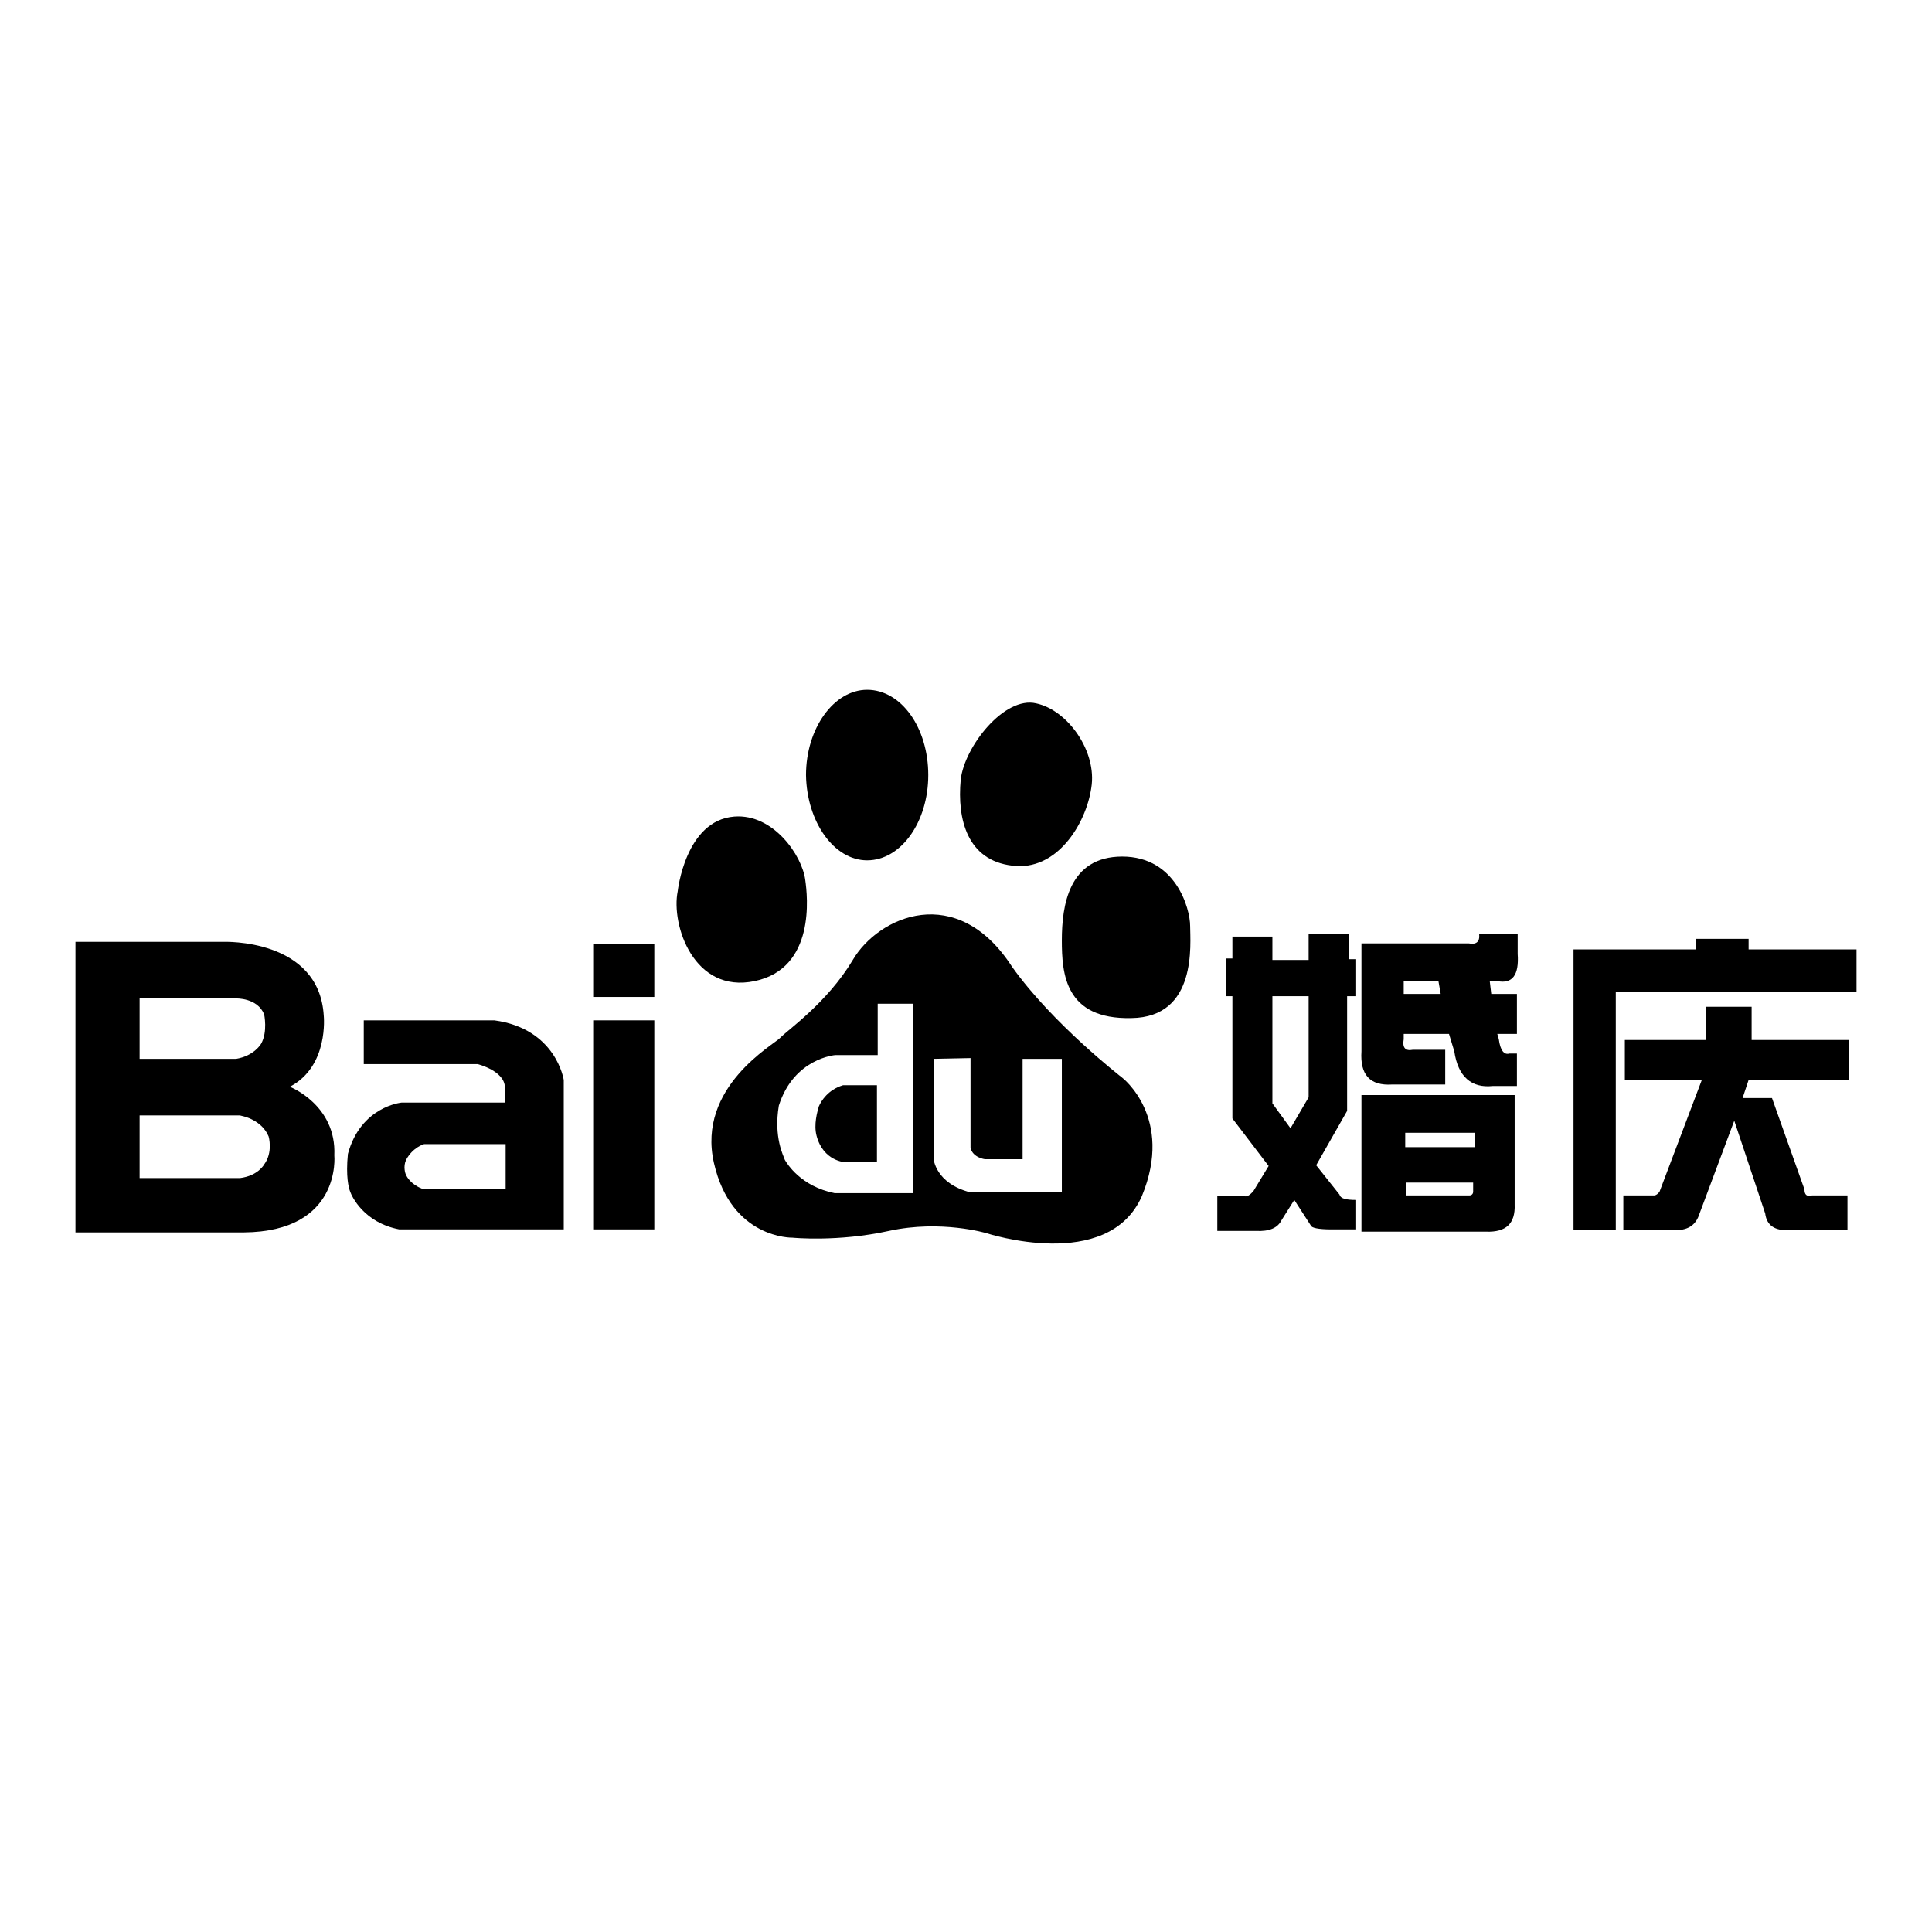
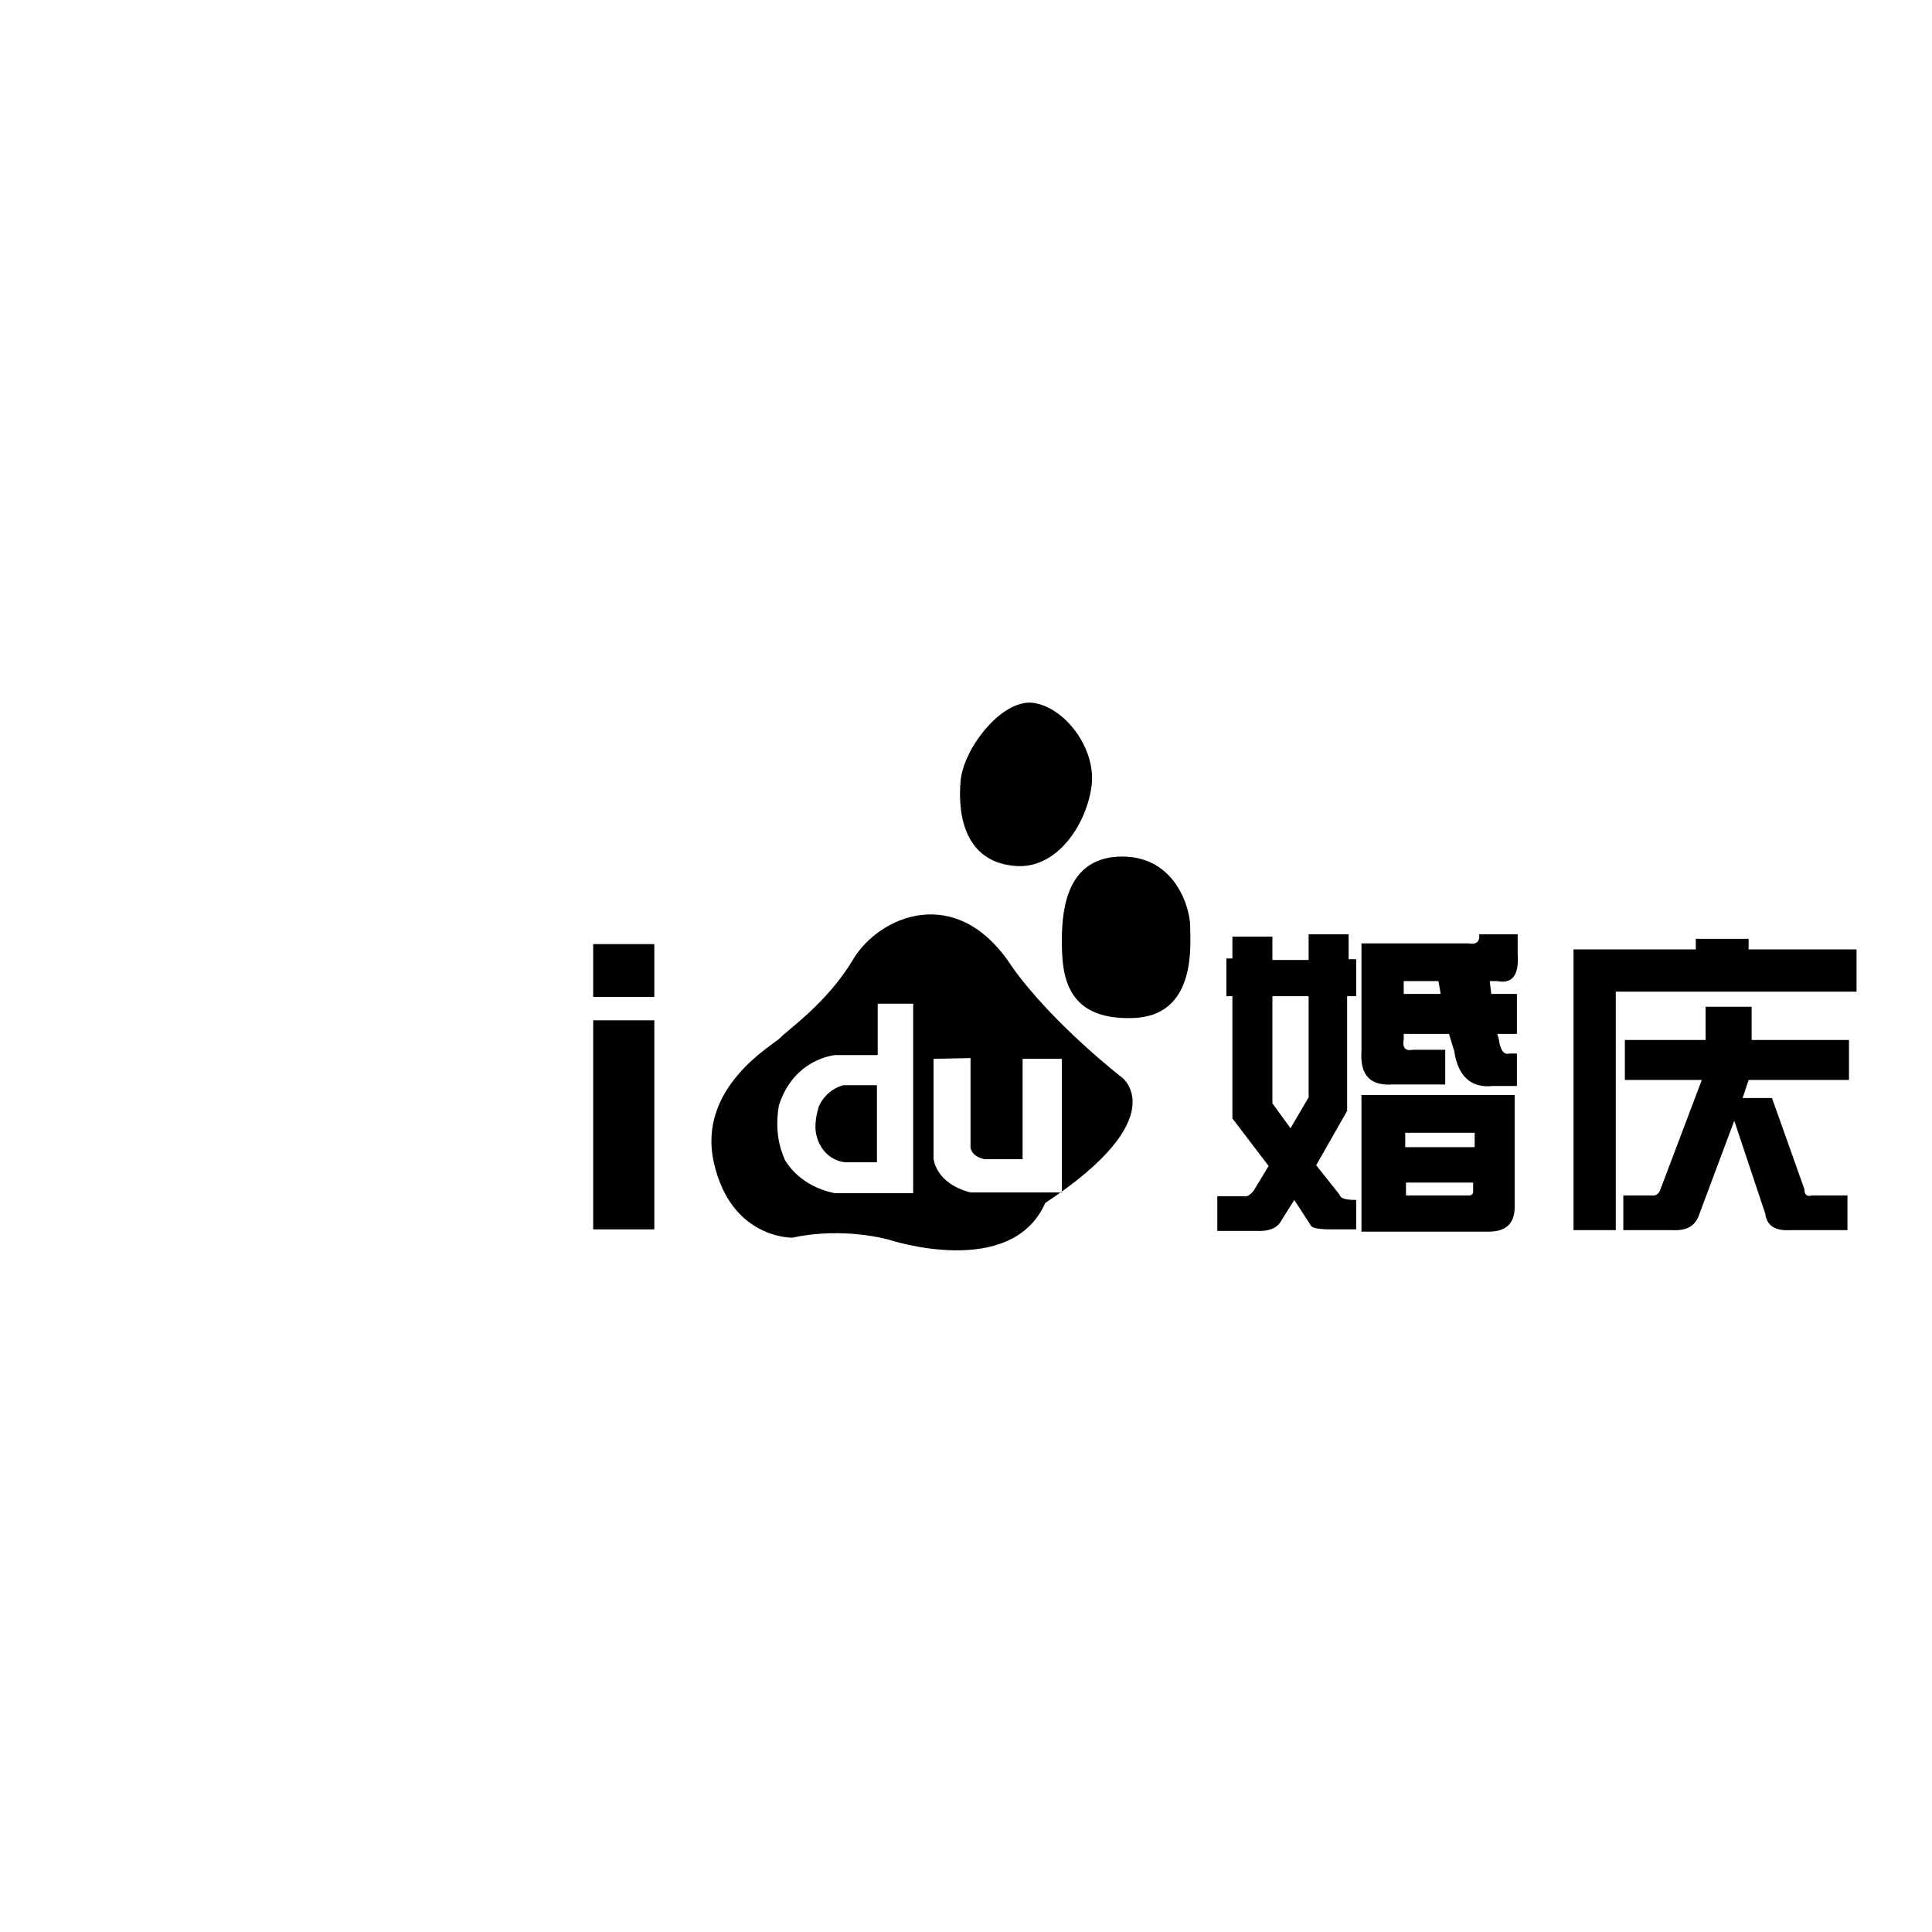
<svg xmlns="http://www.w3.org/2000/svg" version="1.1" x="0px" y="0px" viewBox="0 0 256 256" enable-background="new 0 0 256 256" xml:space="preserve">
  <g>
    <g>
      <path fill="#000000" d="M78.6,162.9h8.1v-27.7h-8.1V162.9z M78.6,125.1v7h8.1v-7H78.6z" />
-       <path fill="#000000" d="M66.9,157.5h-11c-1.5-0.6-2-1.6-2.1-1.8c-0.1-0.2-0.4-1.1,0-2c0.9-1.7,2.4-2.1,2.4-2.1h10.8V157.5L66.9,157.5z M65.5,135.2l-17.3,0v5.8h15.1c0,0,3.6,0.9,3.6,3.1v2H53.2c0,0-5.4,0.5-7.1,6.8c-0.3,3,0.1,4.5,0.3,5c0.2,0.6,1.8,4.1,6.5,5h21.8v-19.8C74.7,143.1,73.7,136.3,65.5,135.2L65.5,135.2z" />
-       <path fill="#000000" d="M34.6,138.3c0,0-0.9,1.6-3.3,2H18.5v-8h12.8c0,0,2.8-0.1,3.7,2.1C35,134.4,35.5,136.7,34.6,138.3L34.6,138.3z M31.8,156.1L31.8,156.1H18.5v-8.3h13.3l0.4,0.1c0,0,2.5,0.5,3.4,2.7c0,0,0.6,2.1-0.6,3.7C35,154.3,34.2,155.8,31.8,156.1L31.8,156.1z M44.3,153.1c0.3-6.7-5.9-9.1-5.9-9.1c5.2-2.7,4.5-9.4,4.5-9.4c-0.6-10.3-13.3-9.8-13.3-9.8H10v38.5h22.3C45.3,163.2,44.3,153.1,44.3,153.1L44.3,153.1z" />
      <path fill="#000000" d="M179.7,132h-1.2v15.2l-4.1,7.2l3.1,3.9c0.1,0.5,0.8,0.7,2.2,0.7v3.9h-3.3c-1.7,0-2.6-0.2-2.7-0.5l-2.2-3.4l-1.7,2.7c-0.5,1-1.6,1.5-3.4,1.4h-5.1v-4.6h3.6c0.3,0.1,0.7-0.1,1.2-0.7l2-3.3l-4.8-6.3V132h-0.8V127h0.8v-2.9h5.3v3.1h4.8v-3.4h5.3v3.3h1V132L179.7,132z M171,149.5l2.4-4.1V132h-4.8v14.2L171,149.5L171,149.5z M180.4,125h14.2c1,0.2,1.5-0.2,1.4-1.2h5.1v2.6c0.2,2.8-0.7,4-2.7,3.6h-1l0.2,1.7h3.4v5.3h-2.6l0.2,0.7c0.2,1.5,0.7,2.1,1.4,1.9h1v4.3h-3.2c-2.8,0.3-4.6-1.2-5.1-4.6L192,137h-6v0.7c-0.2,1.1,0.2,1.6,1.2,1.4h4.3v4.6h-7c-3,0.2-4.3-1.3-4.1-4.4L180.4,125L180.4,125z M180.4,163.2v-18.1h20.3v14.5c0.1,2.5-1.1,3.7-3.8,3.6H180.4L180.4,163.2z M186,131.7h4.9l-0.3-1.7H186V131.7L186,131.7z M195.4,152v-1.9h-9.2v1.9H195.4z M186.3,158.4h8.4c0.3,0,0.5-0.2,0.5-0.5v-1.2h-8.9V158.4L186.3,158.4z" />
      <path fill="#000000" d="M208.5,125.8h16.2v-1.4h7v1.4H246v5.6h-31.9V163h-5.6c0-3.3,0-5.4,0-6.3V125.8L208.5,125.8z M215.3,137.8H226v-4.4h6.1v4.4H245v5.3h-13.3l-0.8,2.4h3.9l4.3,12.1c0,0.7,0.3,1,1,0.8h4.7v4.6h-7.7c-1.9,0.1-3-0.6-3.2-2.2l-4.1-12.3l-4.6,12.3c-0.5,1.6-1.6,2.3-3.6,2.2h-6.5v-4.6h4.1c0.2,0,0.5-0.2,0.7-0.5l5.6-14.8h-10.2V137.8L215.3,137.8z" />
      <path fill="#000000" d="M108.5,146.6c-0.2,0.7-0.7,2.4-0.3,3.9c0.9,3.4,3.8,3.5,3.8,3.5h4.2v-10.2h-4.5C109.7,144.4,108.8,145.9,108.5,146.6L108.5,146.6z" />
-       <path fill="#000000" d="M114.9,114c4.5,0,8.1-5.1,8.1-11.3c0-6.3-3.6-11.3-8.1-11.3c-4.4,0-8.1,5.1-8.1,11.3C106.9,108.9,110.5,114,114.9,114z" />
-       <path fill="#000000" d="M100,130c8.1-1.7,7-11.3,6.7-13.4c-0.4-3.2-4.2-8.8-9.4-8.4c-6.5,0.5-7.5,9.9-7.5,9.9C88.9,122.5,91.9,131.7,100,130L100,130z" />
      <path fill="#000000" d="M134.1,114.7c5.9,0.8,9.8-5.5,10.5-10.3c0.8-4.8-3.1-10.3-7.3-11.2c-4.2-1-9.5,5.7-10,10.1C126.8,108.6,128.2,114,134.1,114.7L134.1,114.7z" />
      <path fill="#000000" d="M157.7,122.7c0-2.3-1.9-9.2-9-9.2c-7.1,0-8,6.5-8,11.1c0,4.4,0.4,10.5,9.2,10.3C158.7,134.8,157.7,125,157.7,122.7L157.7,122.7z" />
-       <path fill="#000000" d="M148.7,142.8c0,0-9.2-7.1-14.6-14.7c-7.3-11.3-17.7-6.7-21.1-0.9c-3.4,5.7-8.8,9.4-9.6,10.3c-0.8,0.9-11.1,6.5-8.8,16.6c2.3,10.1,10.4,9.9,10.4,9.9s6,0.6,12.8-0.9c6.9-1.5,12.9,0.3,12.9,0.3s16.1,5.3,20.6-4.9C155.6,148.1,148.7,142.8,148.7,142.8L148.7,142.8z M121.1,158.1h-10.5c-4.5-0.9-6.3-3.9-6.6-4.4c-0.2-0.6-1.5-3-0.8-7.2c2-6.3,7.5-6.7,7.5-6.7h5.6V133l4.7,0V158.1L121.1,158.1z M140.7,158h-12.1c-4.7-1.2-4.9-4.5-4.9-4.5v-13.2l4.9-0.1v11.9c0.3,1.3,1.9,1.5,1.9,1.5h5v-13.3h5.2V158L140.7,158z" />
+       <path fill="#000000" d="M148.7,142.8c0,0-9.2-7.1-14.6-14.7c-7.3-11.3-17.7-6.7-21.1-0.9c-3.4,5.7-8.8,9.4-9.6,10.3c-0.8,0.9-11.1,6.5-8.8,16.6c2.3,10.1,10.4,9.9,10.4,9.9c6.9-1.5,12.9,0.3,12.9,0.3s16.1,5.3,20.6-4.9C155.6,148.1,148.7,142.8,148.7,142.8L148.7,142.8z M121.1,158.1h-10.5c-4.5-0.9-6.3-3.9-6.6-4.4c-0.2-0.6-1.5-3-0.8-7.2c2-6.3,7.5-6.7,7.5-6.7h5.6V133l4.7,0V158.1L121.1,158.1z M140.7,158h-12.1c-4.7-1.2-4.9-4.5-4.9-4.5v-13.2l4.9-0.1v11.9c0.3,1.3,1.9,1.5,1.9,1.5h5v-13.3h5.2V158L140.7,158z" />
    </g>
  </g>
</svg>